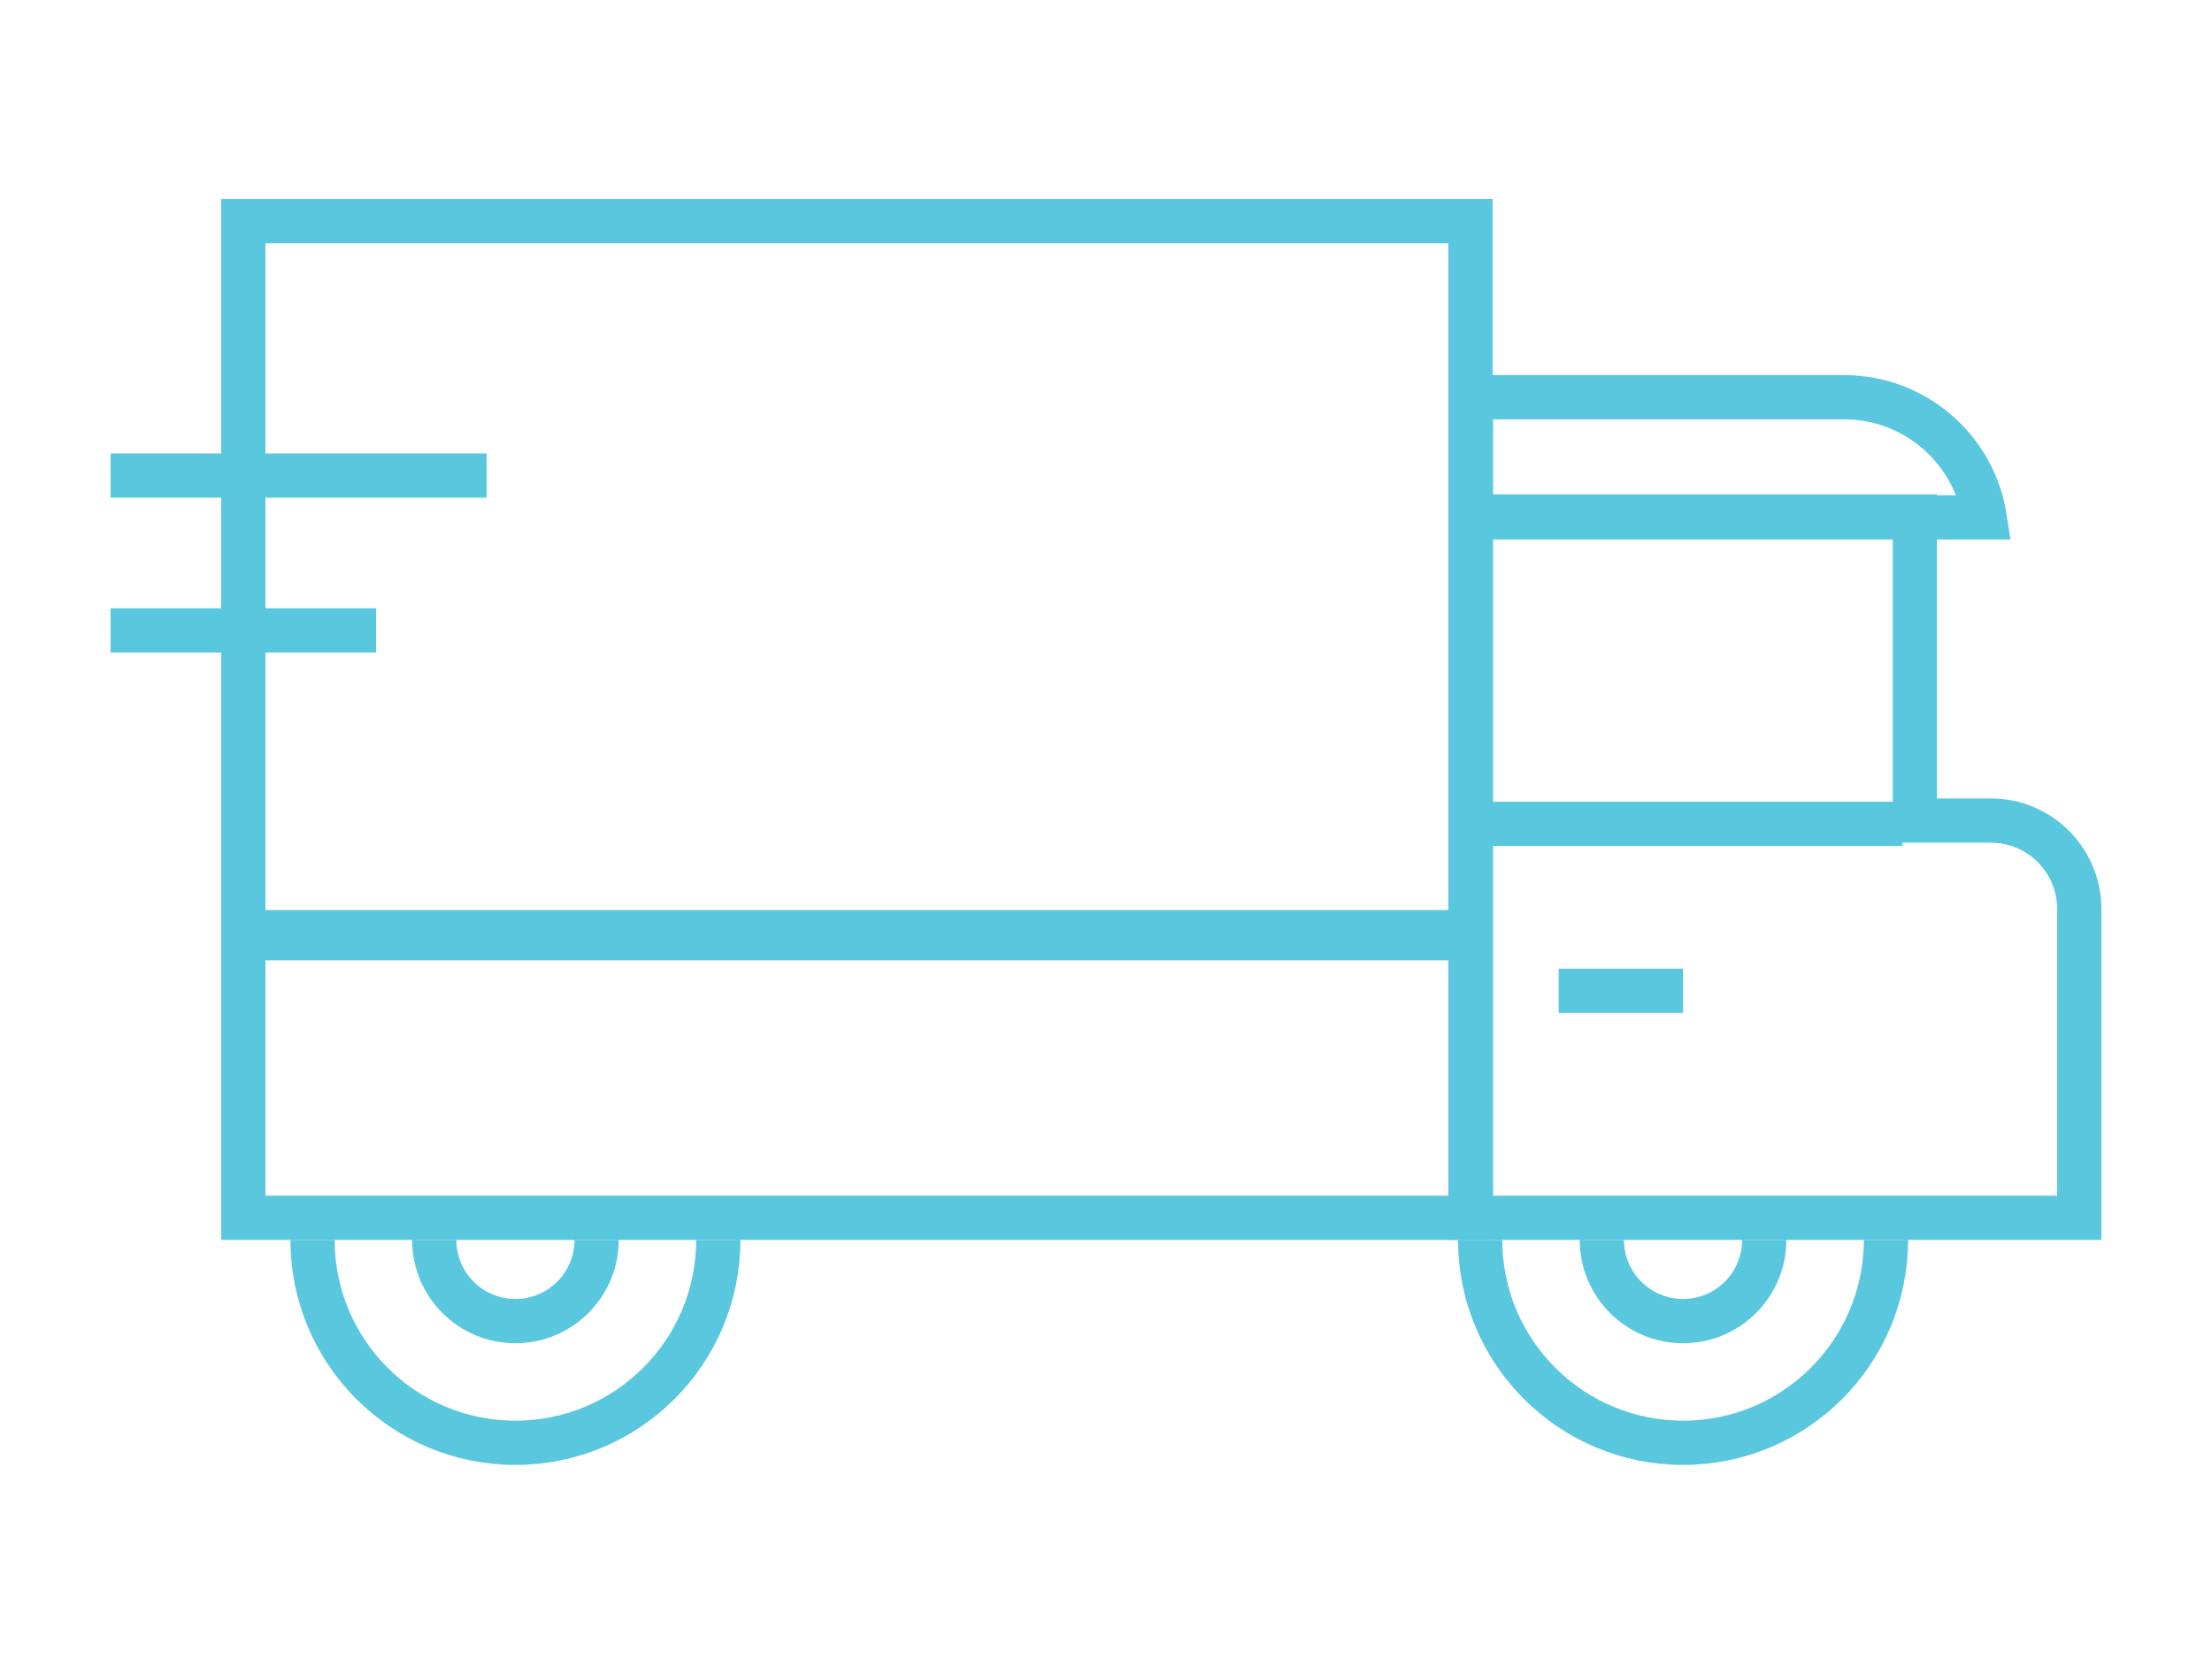
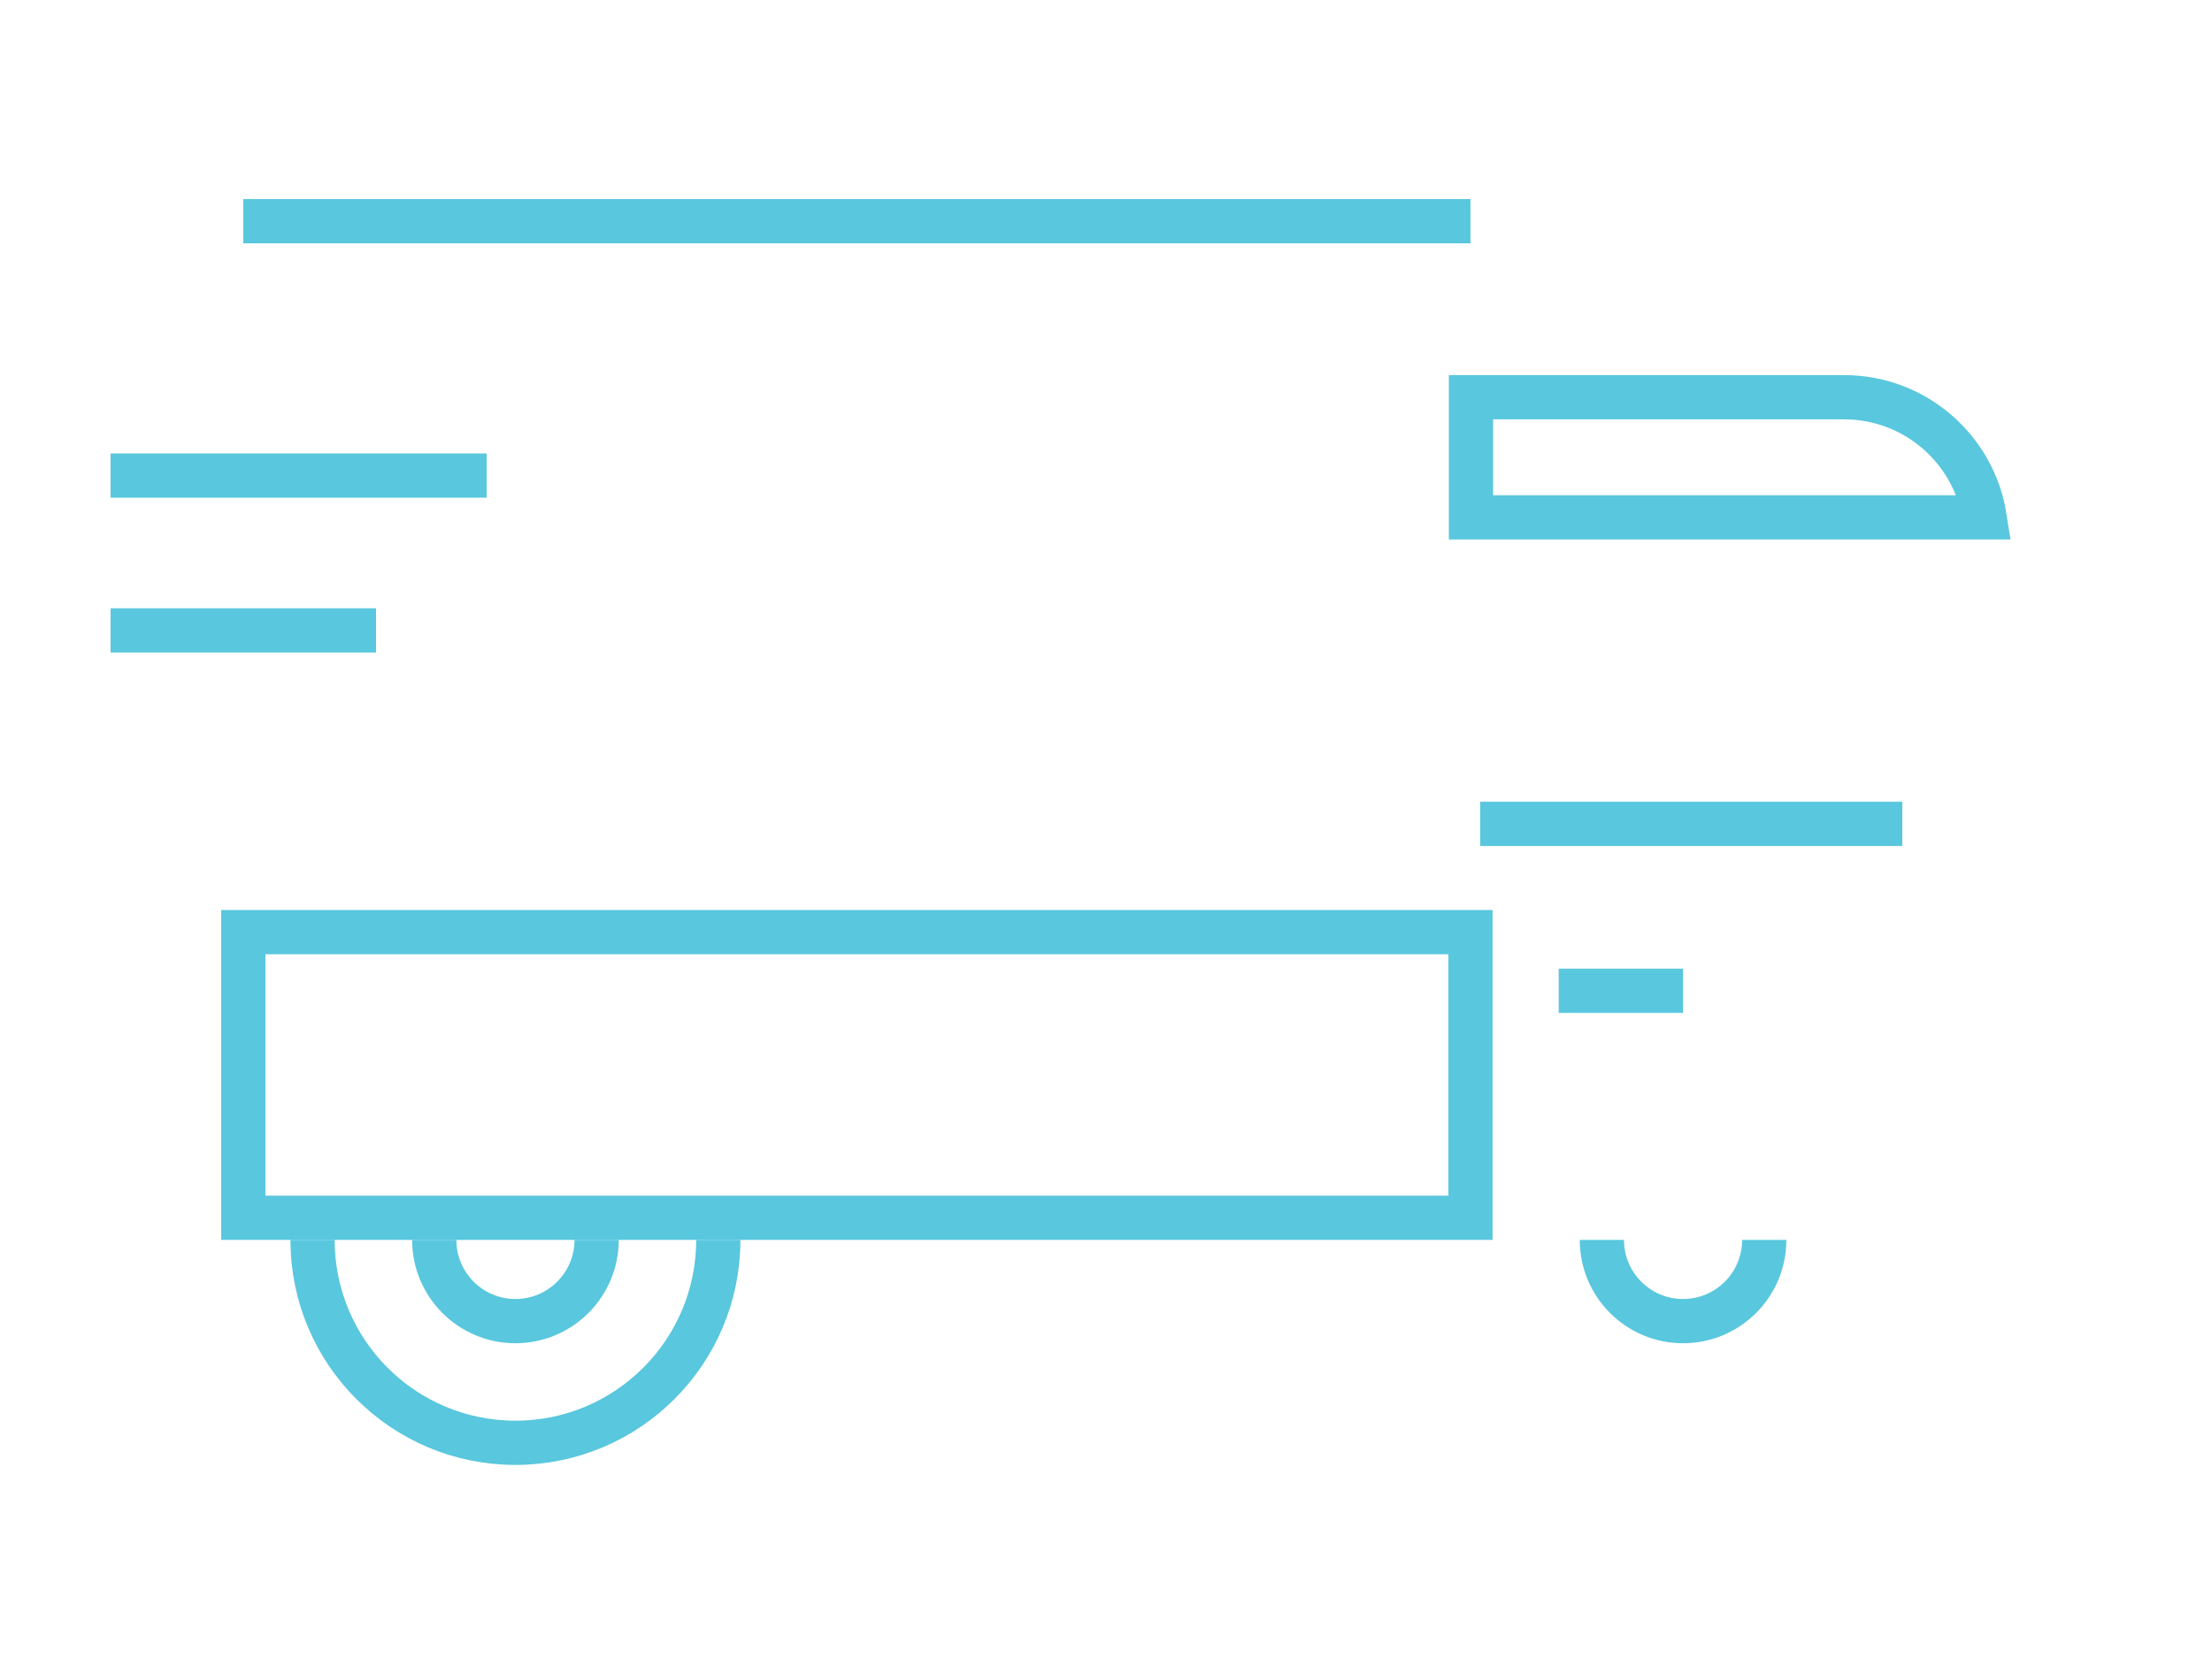
<svg xmlns="http://www.w3.org/2000/svg" width="100" height="75" viewBox="0 0 100 75" fill="none">
-   <path d="M100 0H0V75H100V0Z" fill="white" />
-   <path d="M66.477 10H11V42.416H66.477V10Z" stroke="#59C7DE" stroke-width="2" />
+   <path d="M66.477 10H11H66.477V10Z" stroke="#59C7DE" stroke-width="2" />
  <path d="M5 21.5H22" stroke="#59C7DE" stroke-width="2" />
  <path d="M5 28.5H17" stroke="#59C7DE" stroke-width="2" />
  <path d="M66.5 17.958H83.367C86.58 17.958 89.242 20.313 89.723 23.39H66.5V17.958Z" stroke="#59C7DE" stroke-width="2" />
  <path d="M66.477 42.14H11V55.054H66.477V42.14Z" stroke="#59C7DE" stroke-width="2" />
-   <path d="M94 41.096V55.054H66.5V23.348H86.567V36.096V37.096H87.567H90C92.209 37.096 94 38.886 94 41.096Z" stroke="#59C7DE" stroke-width="2" />
  <path d="M32.473 56.054C32.473 61.12 28.366 65.226 23.301 65.226C18.235 65.226 14.129 61.12 14.129 56.054" stroke="#59C7DE" stroke-width="2" />
-   <path d="M85.259 56.054C85.259 61.12 81.153 65.226 76.087 65.226C71.022 65.226 66.915 61.12 66.915 56.054" stroke="#59C7DE" stroke-width="2" />
  <path d="M26.972 56.054C26.972 58.081 25.328 59.725 23.301 59.725C21.274 59.725 19.631 58.081 19.631 56.054" stroke="#59C7DE" stroke-width="2" />
  <path d="M79.758 56.054C79.758 58.081 78.115 59.725 76.088 59.725C74.06 59.725 72.417 58.081 72.417 56.054" stroke="#59C7DE" stroke-width="2" />
  <path d="M86 37.245H66.915" stroke="#59C7DE" stroke-width="2" />
  <path d="M76.088 44.791H70.466" stroke="#59C7DE" stroke-width="2" />
</svg>